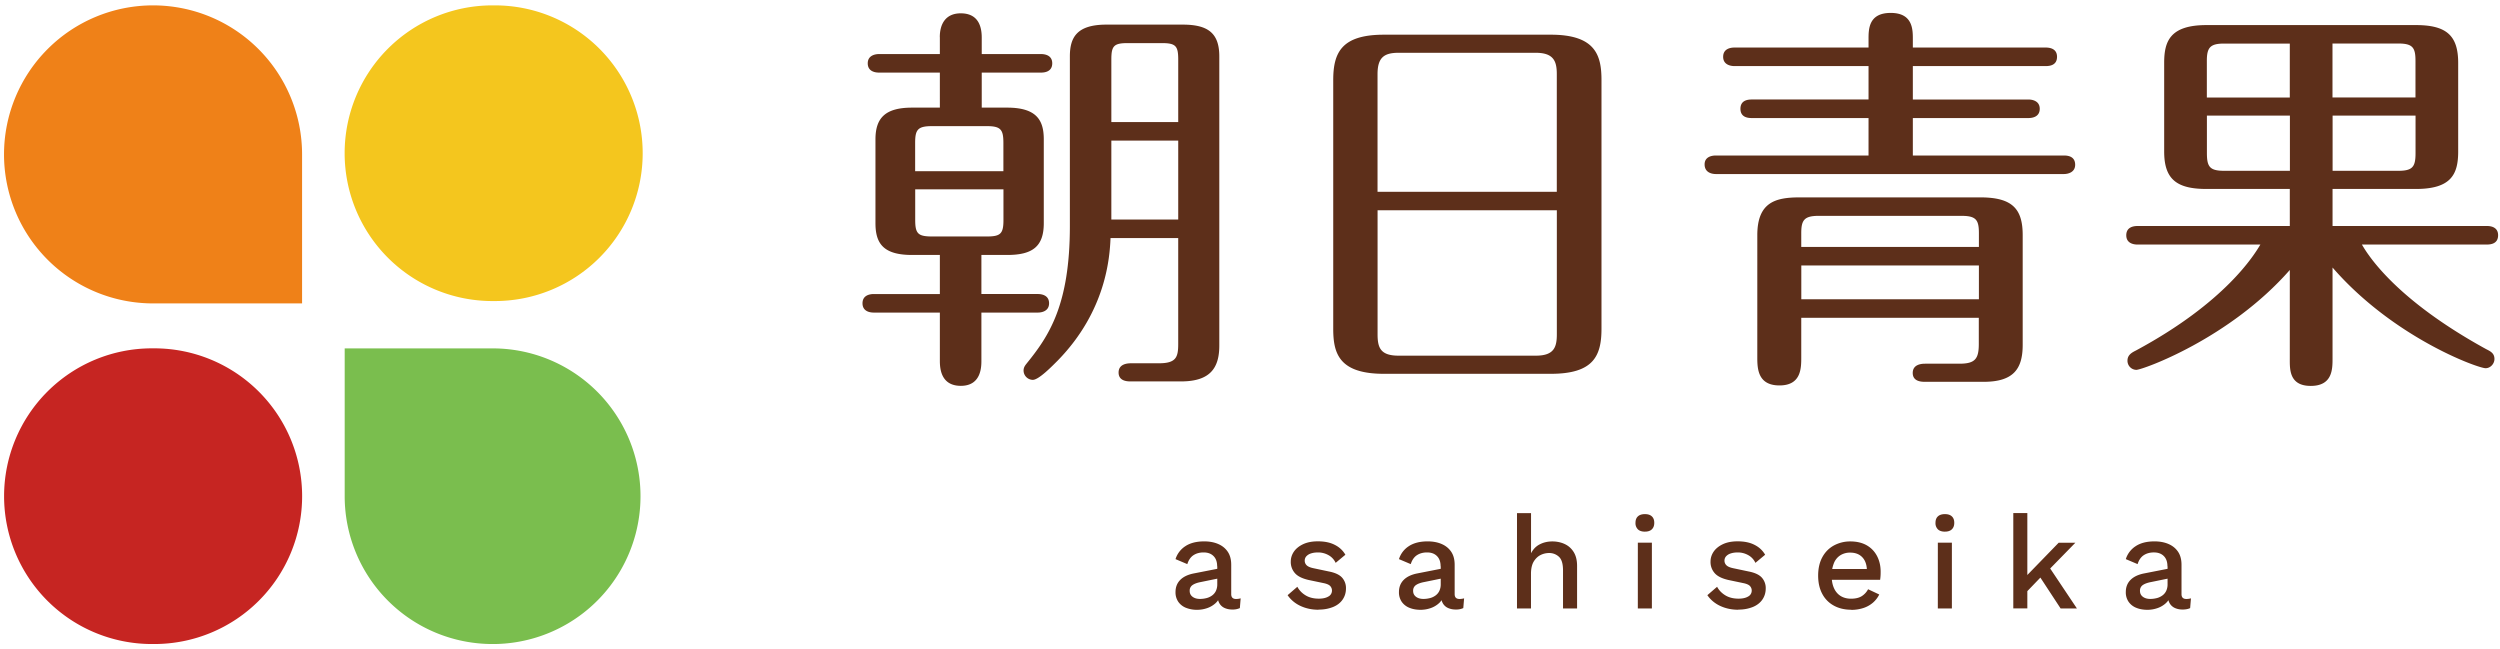
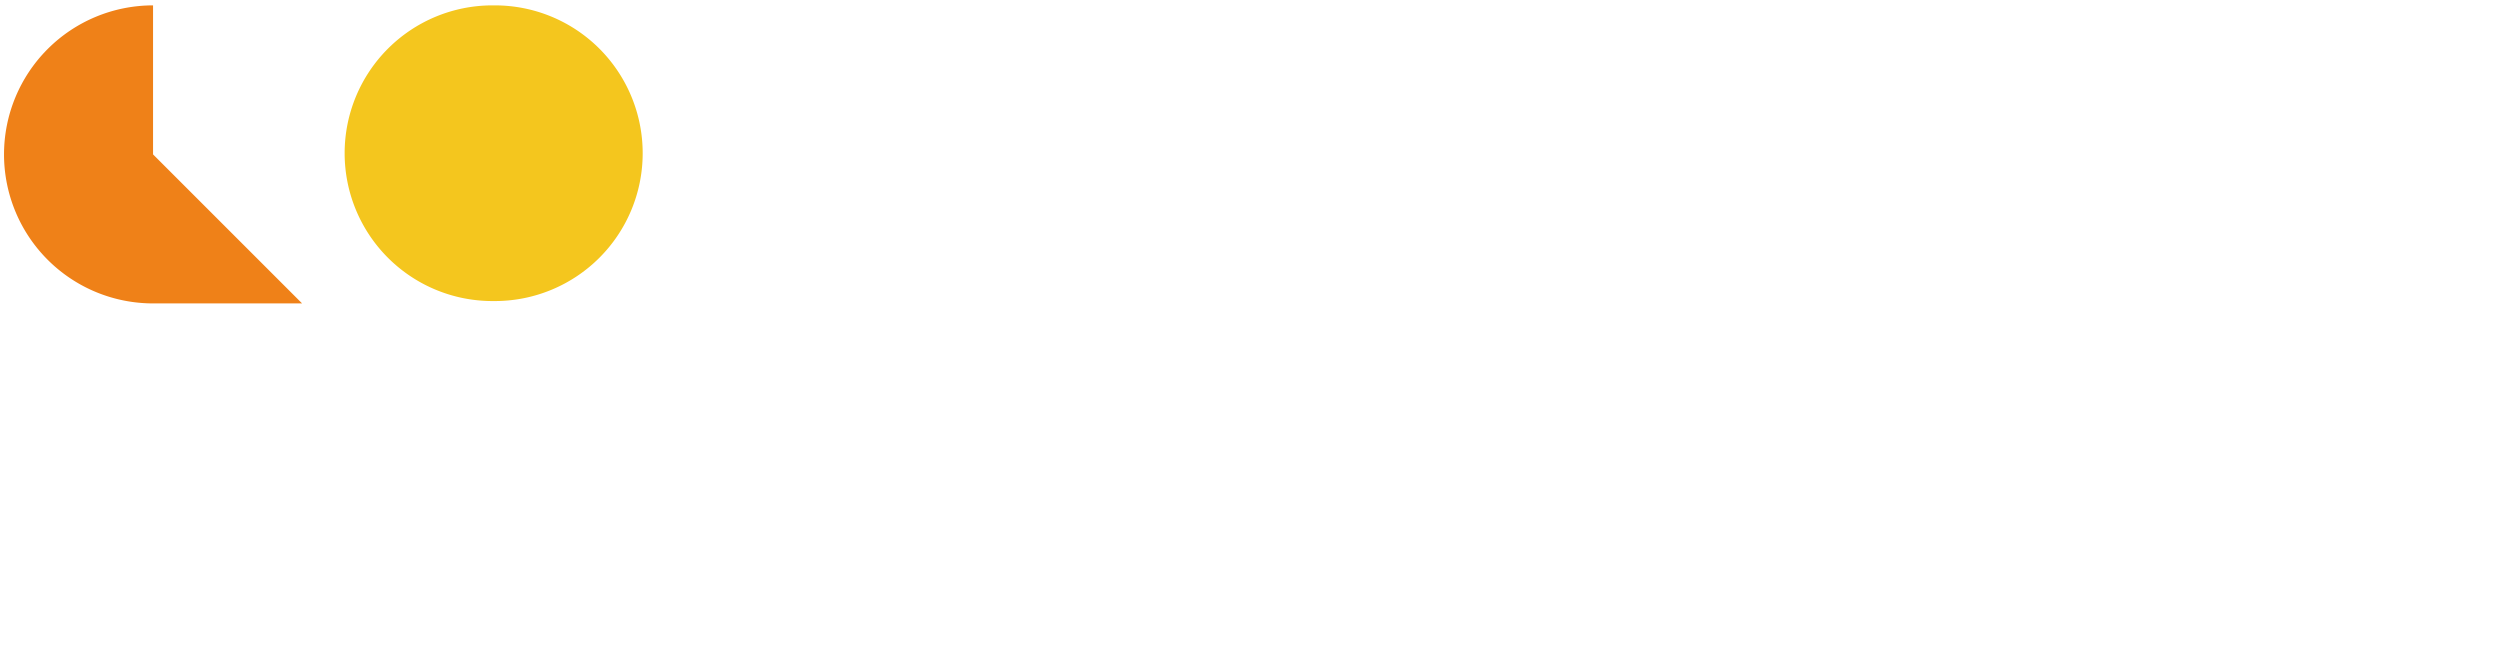
<svg xmlns="http://www.w3.org/2000/svg" width="154" height="40" viewBox="0 0 154 40" fill="none">
  <g clip-path="url(#clip0_4356_199)">
-     <path d="M18.608 18.69h-9.18a9.179 9.179 0 01-9.18-9.18A9.18 9.18 0 019.428.331a9.18 9.18 0 019.18 9.18v9.18z" fill="#EF8118" />
+     <path d="M18.608 18.69h-9.18a9.179 9.179 0 01-9.18-9.18A9.18 9.18 0 019.428.331v9.18z" fill="#EF8118" />
    <path d="M30.484.331h-.149a9.105 9.105 0 00-9.105 9.105v.004a9.105 9.105 0 009.105 9.105h.15a9.105 9.105 0 009.104-9.105v-.004A9.105 9.105 0 0030.484.331z" fill="#F4C61E" />
-     <path d="M9.506 21.458h-.149a9.105 9.105 0 00-9.105 9.105v.004a9.105 9.105 0 009.105 9.105h.15a9.105 9.105 0 009.104-9.105v-.004a9.105 9.105 0 00-9.105-9.105z" fill="#C62522" />
-     <path d="M30.484 39.672h-.145a9.106 9.106 0 01-9.106-9.105v-9.105h9.251a9.106 9.106 0 010 18.21z" fill="#7ABE4E" />
-     <path d="M57.892 2.286c0-.795.348-1.465 1.291-1.465.944 0 1.292.62 1.292 1.49V3.33h3.648c.248 0 .695.074.695.57 0 .522-.472.572-.695.572h-3.648V6.63h1.565c1.834 0 2.257.794 2.257 1.958v5.16c0 1.44-.696 1.958-2.257 1.958h-1.586v2.406h3.474c.248 0 .695.075.695.571 0 .497-.472.572-.695.572h-3.474v2.952c0 .372 0 1.561-1.267 1.561s-1.292-1.142-1.292-1.561v-2.952h-4.07c-.248 0-.695-.075-.695-.572 0-.496.447-.57.695-.57h4.07v-2.407h-1.71c-1.76 0-2.257-.695-2.257-1.958v-5.16c0-1.316.596-1.958 2.257-1.958h1.71V4.472h-3.747c-.248 0-.695-.074-.695-.571 0-.497.472-.571.695-.571h3.747V2.286h-.003zm3.917 8.26V8.813c0-.82-.149-1.043-1.018-1.043h-3.375c-.894 0-1.043.223-1.043 1.043v1.735h5.436zm-5.432 1.119v1.884c0 .844.173 1.018 1.043 1.018h3.374c.845 0 1.019-.174 1.019-1.018v-1.884h-5.436zm16.202 3.002h-4.17c-.05 1.142-.248 4.467-3.25 7.54-.348.348-1.168 1.192-1.537 1.192a.578.578 0 01-.57-.571c0-.199.099-.323.198-.447 1.366-1.686 2.654-3.598 2.654-8.46V3.475c0-1.167.422-1.959 2.257-1.959h4.69c1.562 0 2.258.522 2.258 1.959v17.813c0 1.39-.572 2.207-2.356 2.207H69.65c-.174 0-.745 0-.745-.547 0-.546.571-.57.77-.57h1.71c1.068 0 1.193-.373 1.193-1.193V14.66v.007zm-4.12-7.147h4.12V3.674c0-.845-.15-1.019-1.019-1.019h-2.083c-.87 0-1.018.174-1.018 1.019V7.52zm4.12 1.143h-4.12v4.861h4.12V8.663zm22.947-6.526c2.778 0 3.126 1.292 3.126 2.804v15.307c0 1.686-.497 2.779-3.126 2.779H85.253c-2.778 0-3.126-1.267-3.126-2.779V4.941c0-1.686.497-2.804 3.126-2.804h10.273zm.373 9.677V4.568c0-.77-.174-1.316-1.292-1.316h-8.46c-.894 0-1.291.298-1.291 1.316v7.246h11.043zm-11.04 1.139v7.64c0 .82.174 1.316 1.292 1.316h8.46c1.117 0 1.291-.522 1.291-1.316v-7.64H84.859zm30.243-3.375V7.272h-7.196c-.248 0-.695-.05-.695-.571 0-.522.447-.572.695-.572h7.196V4.071h-8.26c-.224 0-.696-.074-.696-.571 0-.497.447-.571.696-.571h8.26v-.472c0-.621-.024-1.661 1.366-1.661 1.391 0 1.363 1.068 1.363 1.66v.473h8.186c.224 0 .696.05.696.57 0 .523-.447.572-.696.572h-8.186V6.13h7.122c.223 0 .695.075.695.572 0 .496-.447.57-.695.57h-7.122v2.307h9.304c.248 0 .695.05.695.572 0 .471-.447.57-.695.57h-21.436c-.223 0-.695-.074-.695-.595 0-.472.447-.547.695-.547h9.403zm-4.144 10v2.43c0 .67 0 1.735-1.341 1.735-1.342 0-1.367-1.043-1.367-1.735V14.49c0-2.033 1.118-2.331 2.605-2.331h11.138c1.984 0 2.605.72 2.605 2.331v6.75c0 1.465-.547 2.28-2.406 2.28h-3.598c-.199 0-.77 0-.77-.546s.571-.57.77-.57h2.108c.968 0 1.192-.299 1.192-1.218v-1.61h-10.94l.004.003zm10.943-4.368v-.845c0-.82-.174-1.068-1.068-1.068h-8.807c-.894 0-1.068.273-1.068 1.068v.845h10.943zm0 3.225v-2.083h-10.94v2.083h10.94zm23.593-3.371c.373.646 2.059 3.375 7.669 6.451.248.124.496.248.496.596 0 .298-.248.571-.546.571-.472 0-5.681-1.884-9.428-6.202v5.606c0 .646 0 1.686-1.341 1.686-1.342 0-1.292-1.043-1.292-1.686V16.63c-3.722 4.244-9.08 6.153-9.453 6.153a.557.557 0 01-.546-.572c0-.347.273-.496.521-.62 5.532-2.978 7.296-5.905 7.665-6.526h-7.565c-.199 0-.696-.05-.696-.571 0-.522.472-.572.696-.572h9.378V11.64h-5.135c-1.859 0-2.604-.621-2.604-2.307V3.876c0-1.316.348-2.331 2.604-2.331h12.902c1.885 0 2.605.645 2.605 2.331v5.457c0 1.391-.422 2.307-2.605 2.307h-5.134v2.281h9.502c.224 0 .696.05.696.572 0 .521-.447.571-.696.571h-7.693zm-4.439-12.38h-4.045c-.869 0-1.068.248-1.068 1.068v2.257h5.11V2.684h.003zm0 4.439h-5.109v2.306c0 .845.174 1.093 1.068 1.093h4.045v-3.4h-.004zm2.63-1.118h5.109V3.748c0-.82-.173-1.068-1.068-1.068h-4.045v3.325h.004zm0 4.517h4.045c.894 0 1.068-.248 1.068-1.093V7.123h-5.11v3.4h-.003zm-68.708 24.36c0-.27-.074-.48-.223-.628-.15-.15-.352-.224-.61-.224-.245 0-.451.057-.625.17-.174.114-.302.299-.38.55l-.727-.308a1.47 1.47 0 01.603-.795c.298-.199.689-.298 1.164-.298.323 0 .61.053.859.16.248.106.443.262.589.475.145.213.216.48.216.81v1.805c0 .199.1.298.298.298.096 0 .192-.014.284-.039l-.05.6a1.07 1.07 0 01-.468.089c-.174 0-.326-.032-.465-.092a.697.697 0 01-.323-.284.89.89 0 01-.117-.476v-.057l.178-.007a1 1 0 01-.299.522 1.477 1.477 0 01-.525.309 1.895 1.895 0 01-.606.102 1.81 1.81 0 01-.685-.12 1.042 1.042 0 01-.48-.37 1.024 1.024 0 01-.173-.61c0-.301.1-.55.294-.745.195-.195.476-.326.838-.397l1.572-.309-.007.607-1.143.234c-.227.043-.397.107-.51.188a.408.408 0 00-.171.355c0 .156.056.27.174.362.117.089.27.135.465.135.134 0 .266-.018.393-.05a.988.988 0 00.345-.16.74.74 0 00.237-.283.949.949 0 00.085-.42v-1.1h-.007zm6.246 2.678c-.405 0-.774-.077-1.111-.233-.334-.156-.6-.38-.795-.664l.6-.518c.117.22.29.398.514.532.224.135.494.2.806.2.248 0 .447-.044.592-.132a.406.406 0 00.22-.366.398.398 0 00-.103-.273c-.067-.078-.195-.138-.383-.18l-.851-.178c-.433-.085-.742-.227-.923-.419a1.03 1.03 0 01-.277-.735c0-.22.064-.425.195-.617.132-.188.32-.34.572-.458.252-.117.553-.173.905-.173.404 0 .752.07 1.036.216.287.142.504.348.656.61l-.6.5a1.035 1.035 0 00-.454-.482 1.308 1.308 0 00-.624-.16c-.174 0-.323.022-.447.064a.64.64 0 00-.284.178.395.395 0 00-.096.266.39.39 0 00.12.284c.082.081.228.142.437.184l.923.195c.39.075.663.203.823.383a.96.96 0 01.238.66c0 .26-.068.487-.203.685-.134.199-.33.352-.582.458a2.336 2.336 0 01-.908.163l.004.01zm7.519-2.678c0-.27-.075-.48-.224-.628-.15-.15-.351-.224-.61-.224-.245 0-.451.057-.625.17-.174.114-.302.299-.38.55l-.727-.308a1.47 1.47 0 01.603-.795c.298-.199.689-.298 1.164-.298.323 0 .61.053.859.16.248.106.443.262.589.475.145.213.216.48.216.81v1.805c0 .199.1.298.298.298.096 0 .192-.014.284-.039l-.05.6a1.07 1.07 0 01-.468.089c-.174 0-.326-.032-.465-.092a.698.698 0 01-.323-.284.892.892 0 01-.117-.476v-.057l.178-.007a1 1 0 01-.298.522 1.478 1.478 0 01-.525.309 1.895 1.895 0 01-.607.102c-.256 0-.483-.038-.685-.12a1.042 1.042 0 01-.48-.37 1.024 1.024 0 01-.173-.61c0-.301.1-.55.294-.745.196-.195.476-.326.838-.397l1.572-.309-.007.607-1.143.234c-.227.043-.397.107-.51.188a.408.408 0 00-.171.355c0 .156.057.27.174.362.117.089.27.135.465.135.135 0 .266-.018.394-.05a.988.988 0 00.344-.16.74.74 0 00.237-.283.947.947 0 00.086-.42v-1.1h-.007zm4.705 2.601V31.61h.865v2.47c.135-.256.316-.44.547-.554.23-.117.486-.174.766-.174s.543.057.774.167c.23.11.412.277.546.497.135.22.203.504.203.841v2.626h-.866v-2.35c0-.4-.082-.677-.249-.833a.866.866 0 00-.62-.234 1.18 1.18 0 00-.515.124c-.17.085-.309.22-.422.404-.11.188-.167.437-.167.75v2.139h-.866.004zm7.881-4.733c-.188 0-.334-.047-.433-.143a.528.528 0 01-.149-.4c0-.175.05-.306.149-.398.099-.092.245-.139.433-.139s.326.047.426.139c.099.092.149.223.149.397 0 .174-.05.305-.149.401-.1.096-.242.142-.426.142zm.429.68v4.053h-.866V33.43h.866zm5.323 4.13c-.405 0-.774-.077-1.111-.233-.334-.156-.6-.38-.795-.664l.6-.518c.117.22.291.398.514.532.224.135.493.2.806.2.248 0 .447-.044.592-.132a.405.405 0 00.22-.366.398.398 0 00-.103-.273c-.067-.078-.195-.138-.383-.18l-.851-.178c-.433-.085-.742-.227-.923-.419a1.03 1.03 0 01-.277-.735c0-.22.064-.425.195-.617.132-.188.32-.34.572-.458.252-.117.553-.173.905-.173.404 0 .752.07 1.036.216.287.142.504.348.656.61l-.6.5a1.029 1.029 0 00-.454-.482 1.305 1.305 0 00-.624-.16c-.174 0-.323.022-.447.064a.636.636 0 00-.284.178.395.395 0 00-.096.266.39.39 0 00.121.284c.081.081.227.142.436.184l.923.195c.39.075.663.203.823.383a.96.96 0 01.238.66c0 .26-.068.487-.203.685-.135.199-.33.352-.582.458a2.335 2.335 0 01-.908.163l.004.01zm6.958 0c-.405 0-.763-.084-1.068-.251a1.738 1.738 0 01-.717-.724c-.17-.316-.255-.692-.255-1.128 0-.437.085-.813.255-1.129.17-.316.408-.557.71-.724a2.093 2.093 0 011.029-.252c.383 0 .727.082 1.004.242.277.16.486.383.632.663.145.28.22.6.22.955 0 .096 0 .188-.008.277a3.091 3.091 0 01-.024.227h-3.258v-.664h2.874l-.429.132c0-.366-.092-.65-.277-.849-.184-.198-.436-.294-.752-.294a1.11 1.11 0 00-.607.163 1.02 1.02 0 00-.397.483 1.974 1.974 0 00-.139.78c0 .306.05.561.146.77.096.21.234.37.412.48.177.106.39.163.631.163.27 0 .49-.05.657-.153a1.11 1.11 0 00.397-.43l.688.324a1.602 1.602 0 01-.393.507 1.726 1.726 0 01-.59.327 2.375 2.375 0 01-.745.113l.004-.007zm5.77-4.81c-.188 0-.334-.047-.433-.143a.528.528 0 01-.149-.4c0-.175.05-.306.149-.398.099-.092.245-.139.433-.139s.326.047.426.139c.099.092.149.223.149.397 0 .174-.05.305-.149.401-.1.096-.242.142-.426.142zm.429.68v4.053h-.866V33.43h.866zm4.648-1.823v5.872h-.865v-5.872h.865zm2.96 1.824l-1.806 1.848-.189.132-1.27 1.32-.007-.99 2.243-2.31h1.029zm-1.704 1.362l1.799 2.69h-1.004l-1.44-2.197.649-.493h-.004zm7.374.089c0-.27-.074-.48-.223-.628-.149-.15-.352-.224-.611-.224-.245 0-.45.057-.624.17-.174.114-.302.299-.38.55l-.727-.308a1.47 1.47 0 01.603-.795c.298-.199.688-.298 1.164-.298.323 0 .61.053.859.16.248.106.443.262.589.475.145.213.216.48.216.81v1.805c0 .199.099.298.298.298.096 0 .192-.014.284-.039l-.05.6c-.124.06-.28.089-.468.089-.174 0-.327-.032-.465-.092a.7.7 0 01-.323-.284.892.892 0 01-.117-.476v-.057l.177-.007a.995.995 0 01-.298.522 1.47 1.47 0 01-.525.309 1.89 1.89 0 01-.607.102c-.255 0-.482-.038-.684-.12a1.038 1.038 0 01-.479-.37 1.018 1.018 0 01-.174-.61c0-.301.099-.55.294-.745.195-.195.476-.326.838-.397l1.572-.309-.008.607-1.142.234c-.227.043-.398.107-.511.188a.407.407 0 00-.17.355c0 .156.056.27.173.362.118.089.27.135.465.135.135 0 .266-.018.394-.05a.986.986 0 00.344-.16.742.742 0 00.238-.283.945.945 0 00.085-.42v-1.1h-.007z" fill="#5D2F1A" />
  </g>
  <defs>
    <clipPath id="clip0_4356_199">
      <path fill="#fff" transform="translate(0 .306)" d="M0 0h154v39.387H0z" />
    </clipPath>
  </defs>
</svg>